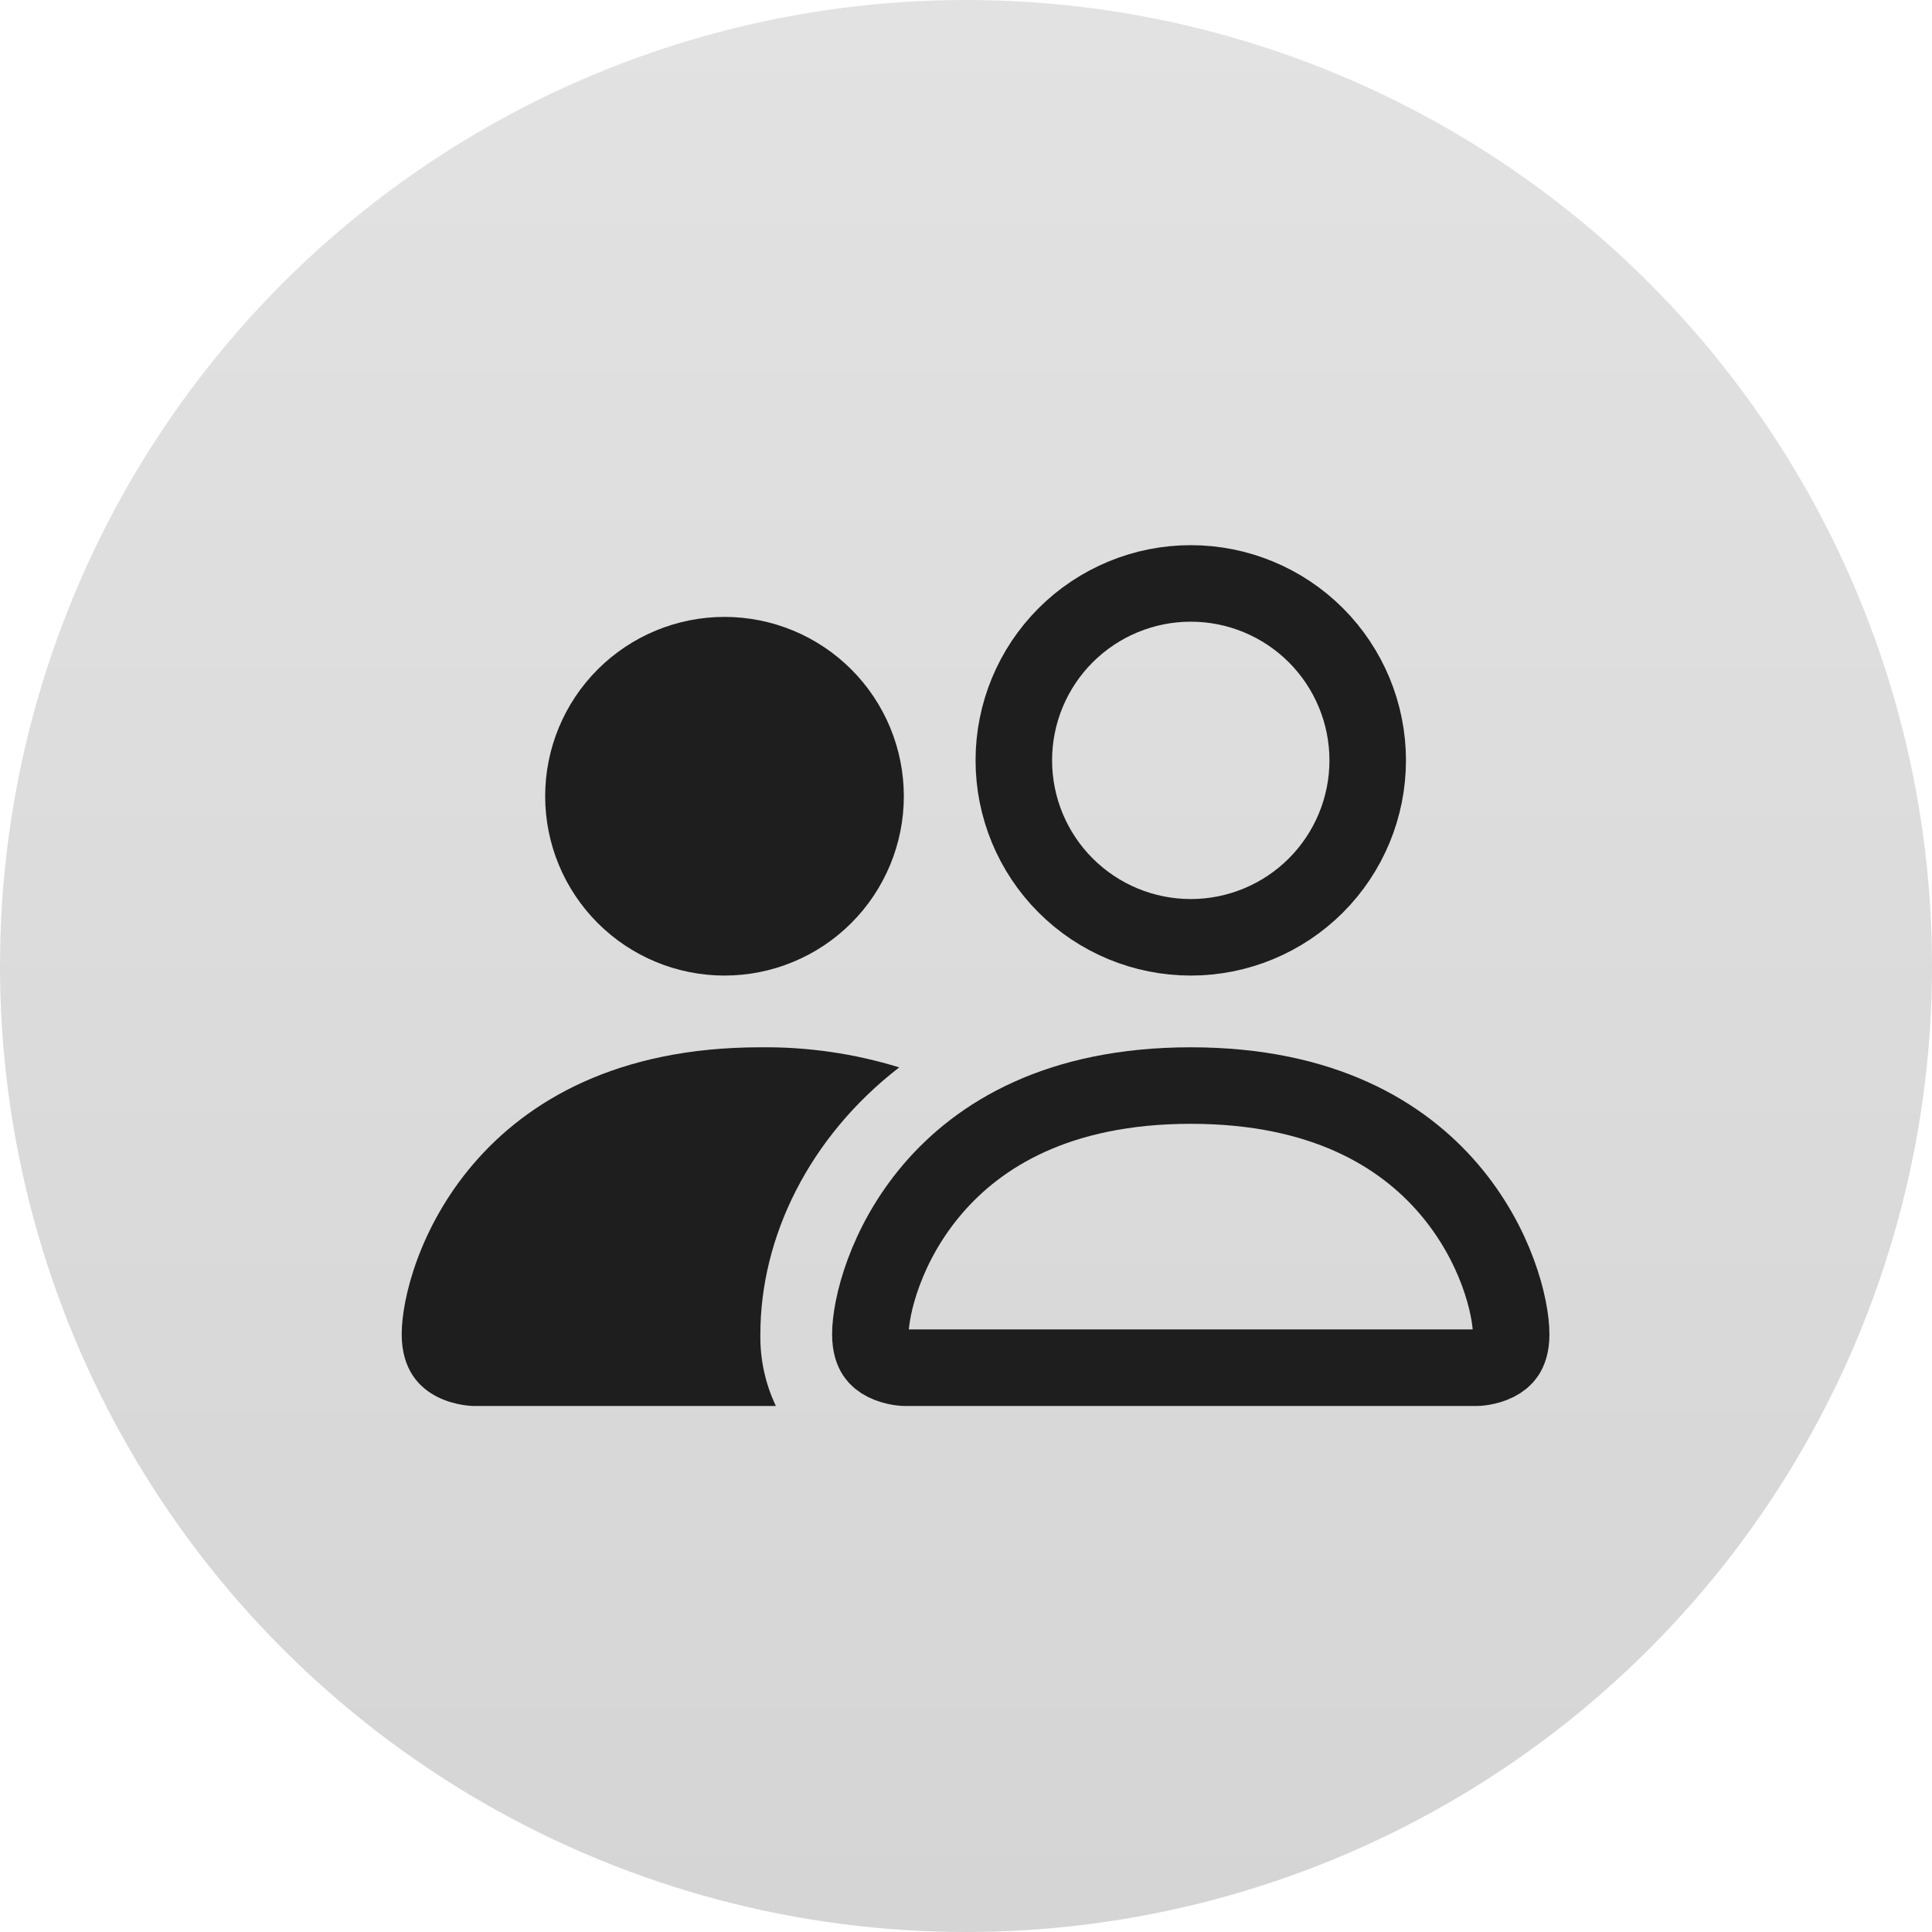
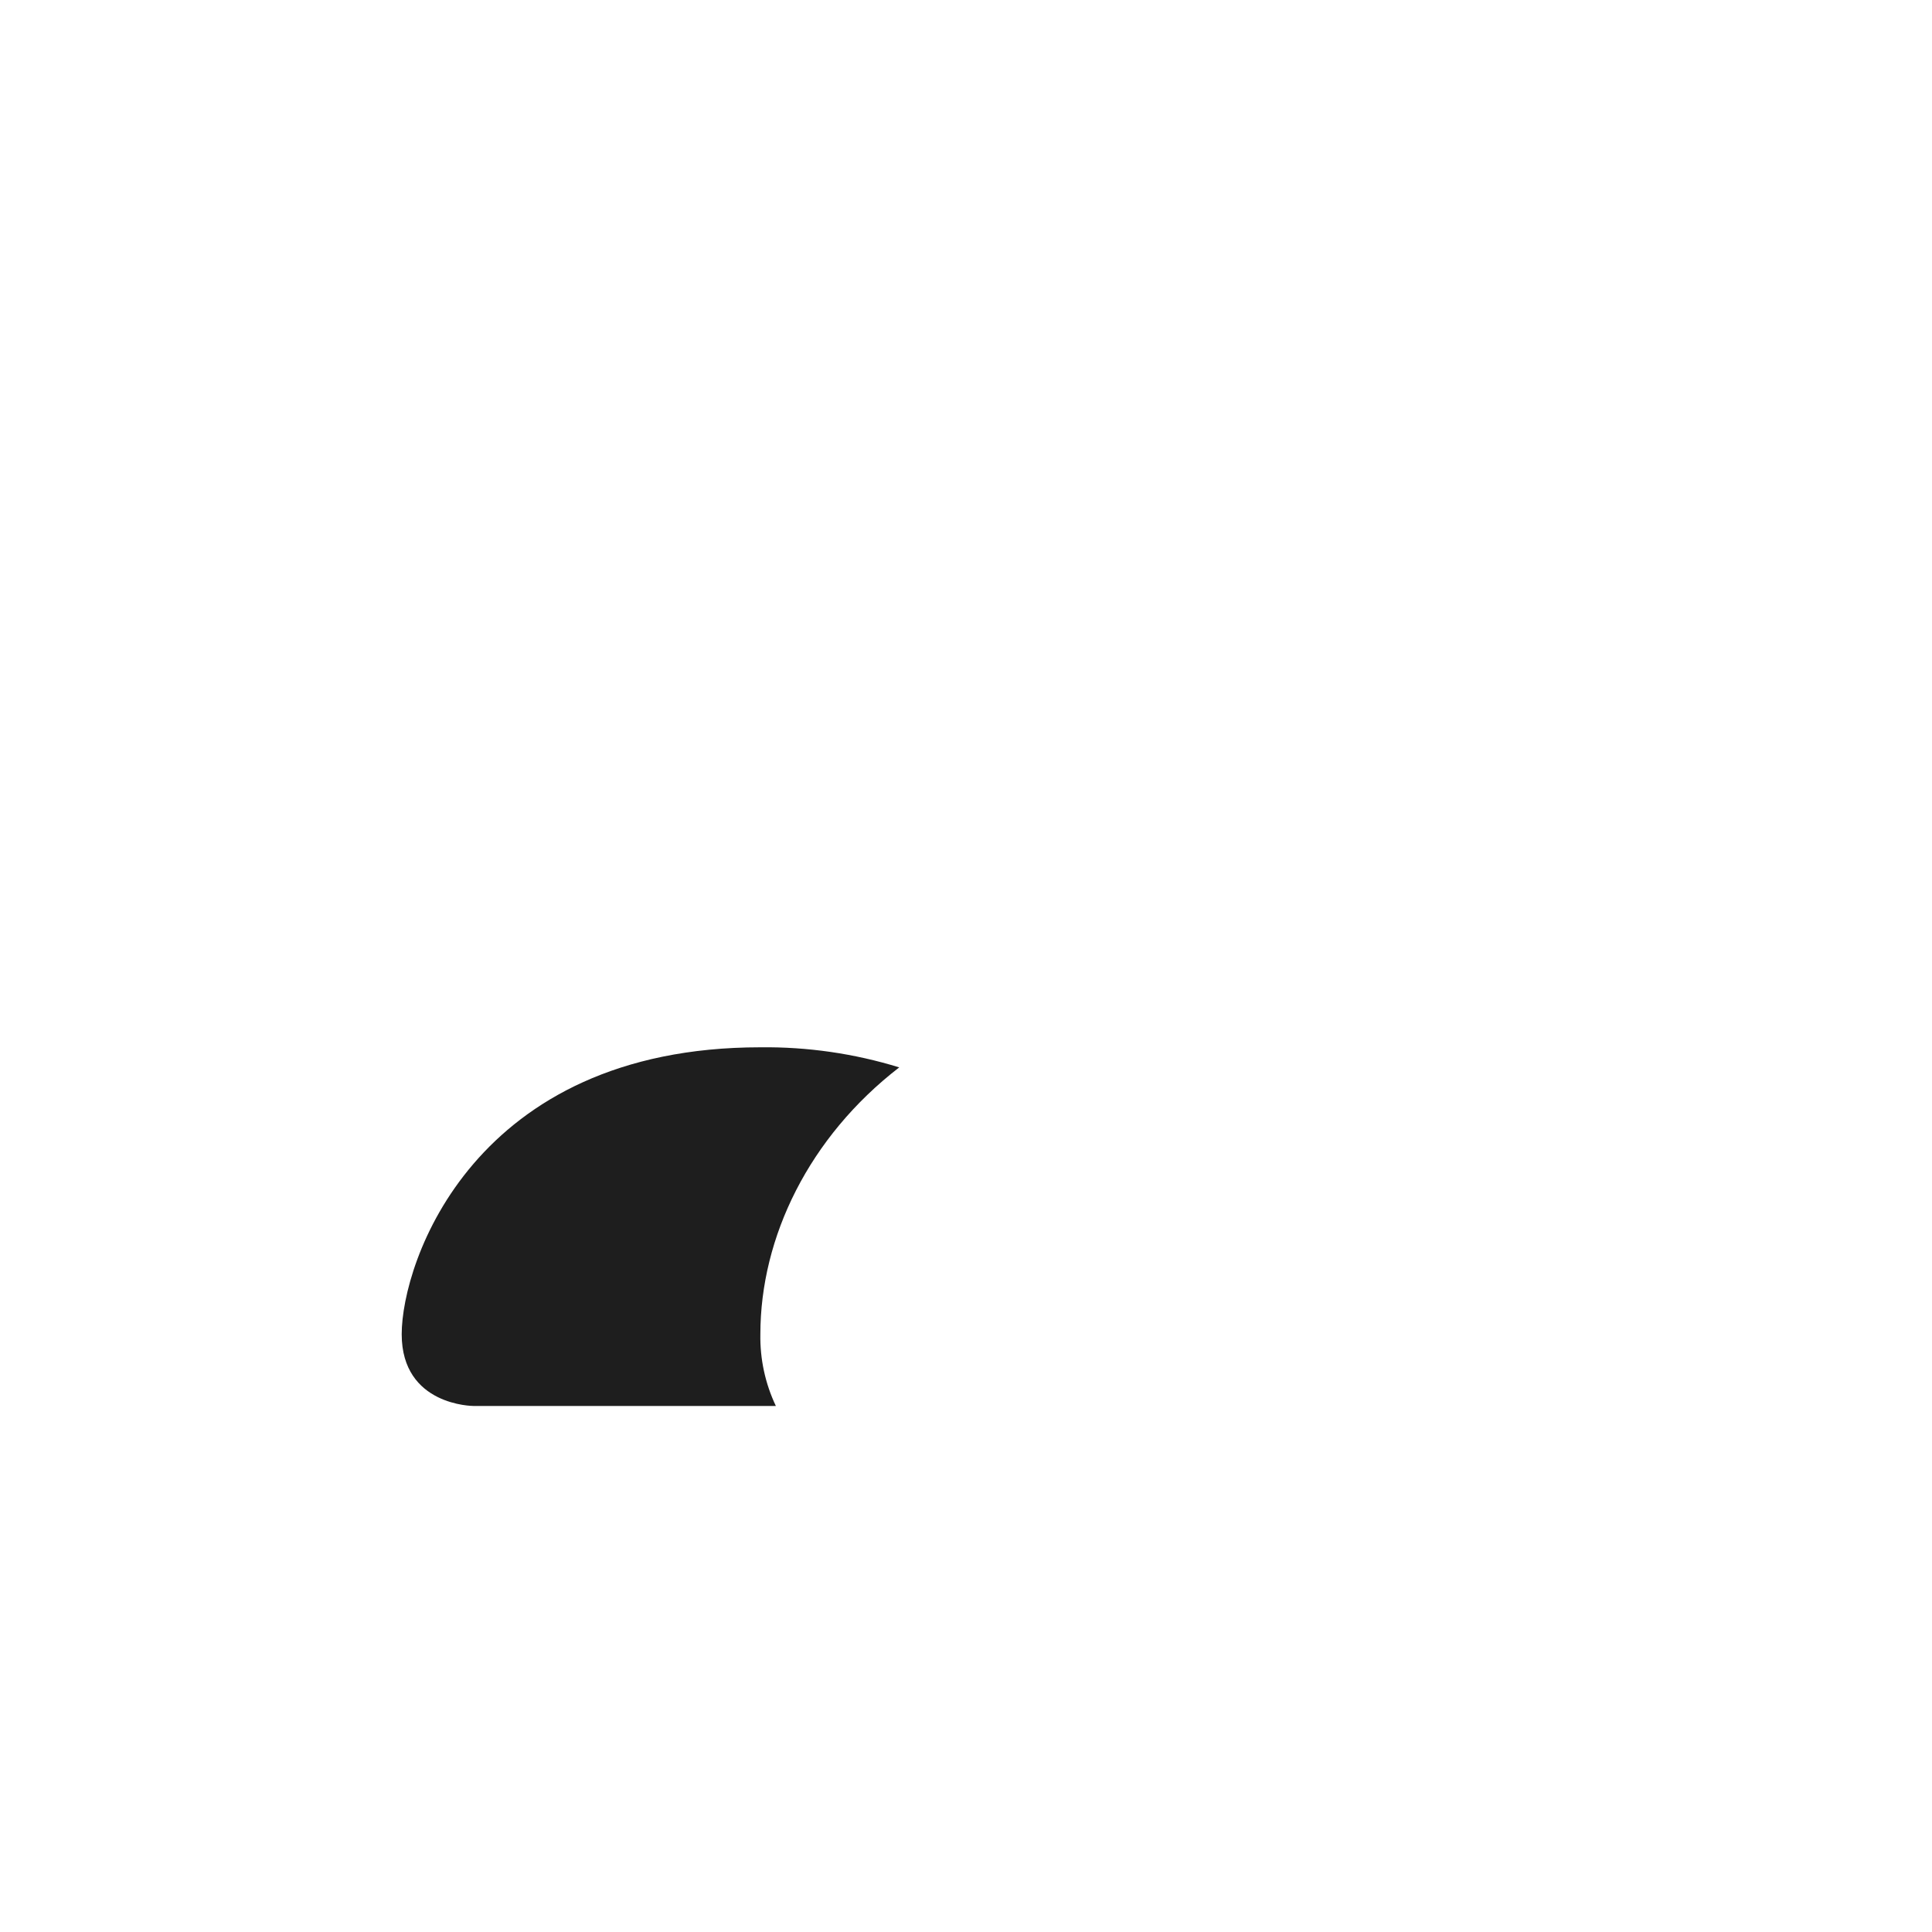
<svg xmlns="http://www.w3.org/2000/svg" width="101" height="101" viewBox="0 0 101 101" fill="none">
-   <circle cx="50.5" cy="50.5" r="50.5" fill="url(#paint0_linear_37_80)" />
-   <path d="M47.27 71.5C47.263 71.5 47.249 71.499 47.231 71.498C47.182 71.494 47.098 71.486 46.993 71.469C46.772 71.432 46.509 71.362 46.269 71.242C46.038 71.127 45.867 70.984 45.75 70.809C45.641 70.645 45.5 70.338 45.5 69.75C45.5 68.353 46.266 65.065 48.769 62.145C51.189 59.321 55.315 56.75 62.25 56.75C69.185 56.75 73.311 59.321 75.731 62.145C78.234 65.065 79 68.353 79 69.75C79 70.338 78.859 70.645 78.75 70.809C78.633 70.984 78.462 71.127 78.231 71.242C77.991 71.362 77.728 71.432 77.507 71.469C77.402 71.486 77.318 71.494 77.269 71.498C77.251 71.499 77.237 71.5 77.231 71.5H47.27ZM68.791 46.291C67.056 48.025 64.703 49 62.25 49C59.797 49 57.444 48.025 55.709 46.291C53.974 44.556 53 42.203 53 39.75C53 37.297 53.974 34.944 55.709 33.209C57.444 31.475 59.797 30.5 62.25 30.5C64.703 30.5 67.056 31.475 68.791 33.209C70.525 34.944 71.5 37.297 71.5 39.75C71.5 42.203 70.525 44.556 68.791 46.291Z" stroke="#1E1E1E" stroke-width="4" />
  <path fill-rule="evenodd" clip-rule="evenodd" d="M40.56 73.5C40.004 72.329 39.727 71.046 39.75 69.75C39.75 64.669 42.3 59.438 47.01 55.8C44.659 55.076 42.21 54.721 39.75 54.75C24.75 54.75 21 66 21 69.75C21 73.5 24.75 73.5 24.75 73.5H40.56Z" fill="#1E1E1E" />
-   <path d="M37.875 51C40.361 51 42.746 50.012 44.504 48.254C46.262 46.496 47.25 44.111 47.25 41.625C47.25 39.139 46.262 36.754 44.504 34.996C42.746 33.238 40.361 32.25 37.875 32.25C35.389 32.25 33.004 33.238 31.246 34.996C29.488 36.754 28.5 39.139 28.5 41.625C28.5 44.111 29.488 46.496 31.246 48.254C33.004 50.012 35.389 51 37.875 51Z" fill="#1E1E1E" />
  <defs>
    <linearGradient id="paint0_linear_37_80" x1="50.5" y1="0" x2="50.5" y2="101" gradientUnits="userSpaceOnUse">
      <stop stop-color="#E2E2E2" />
      <stop offset="1" stop-color="#D5D5D5" />
    </linearGradient>
  </defs>
</svg>